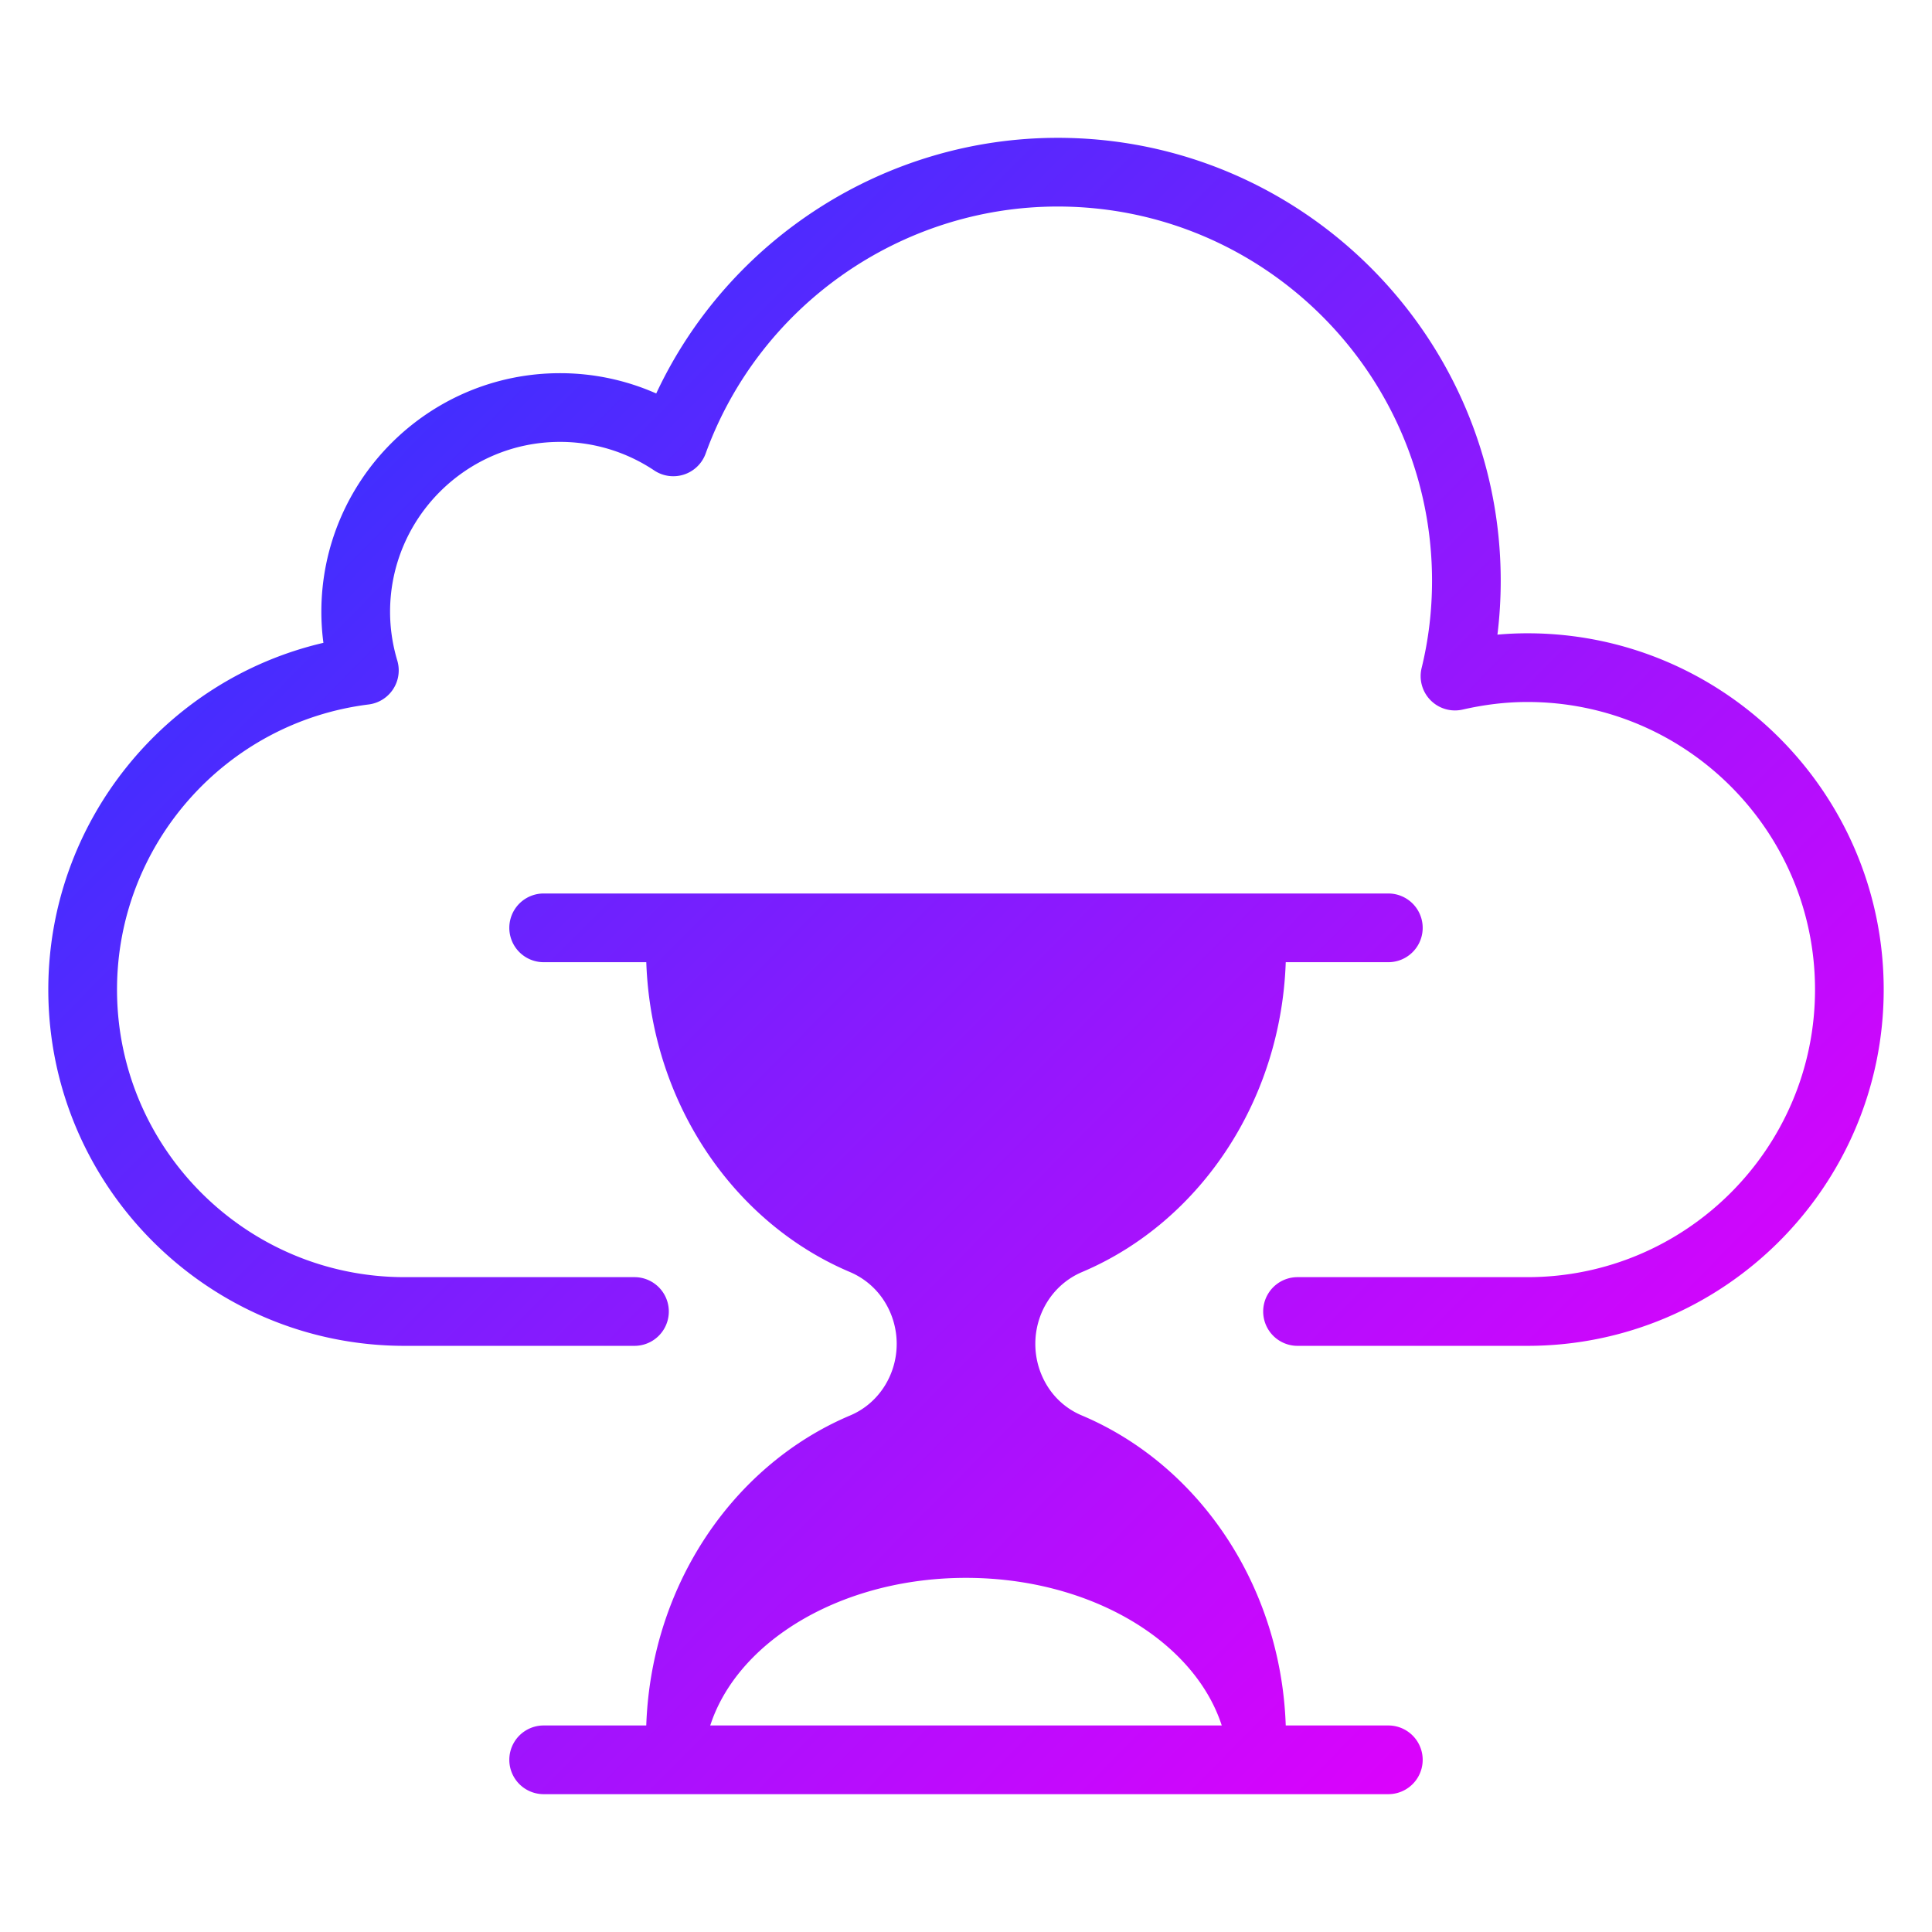
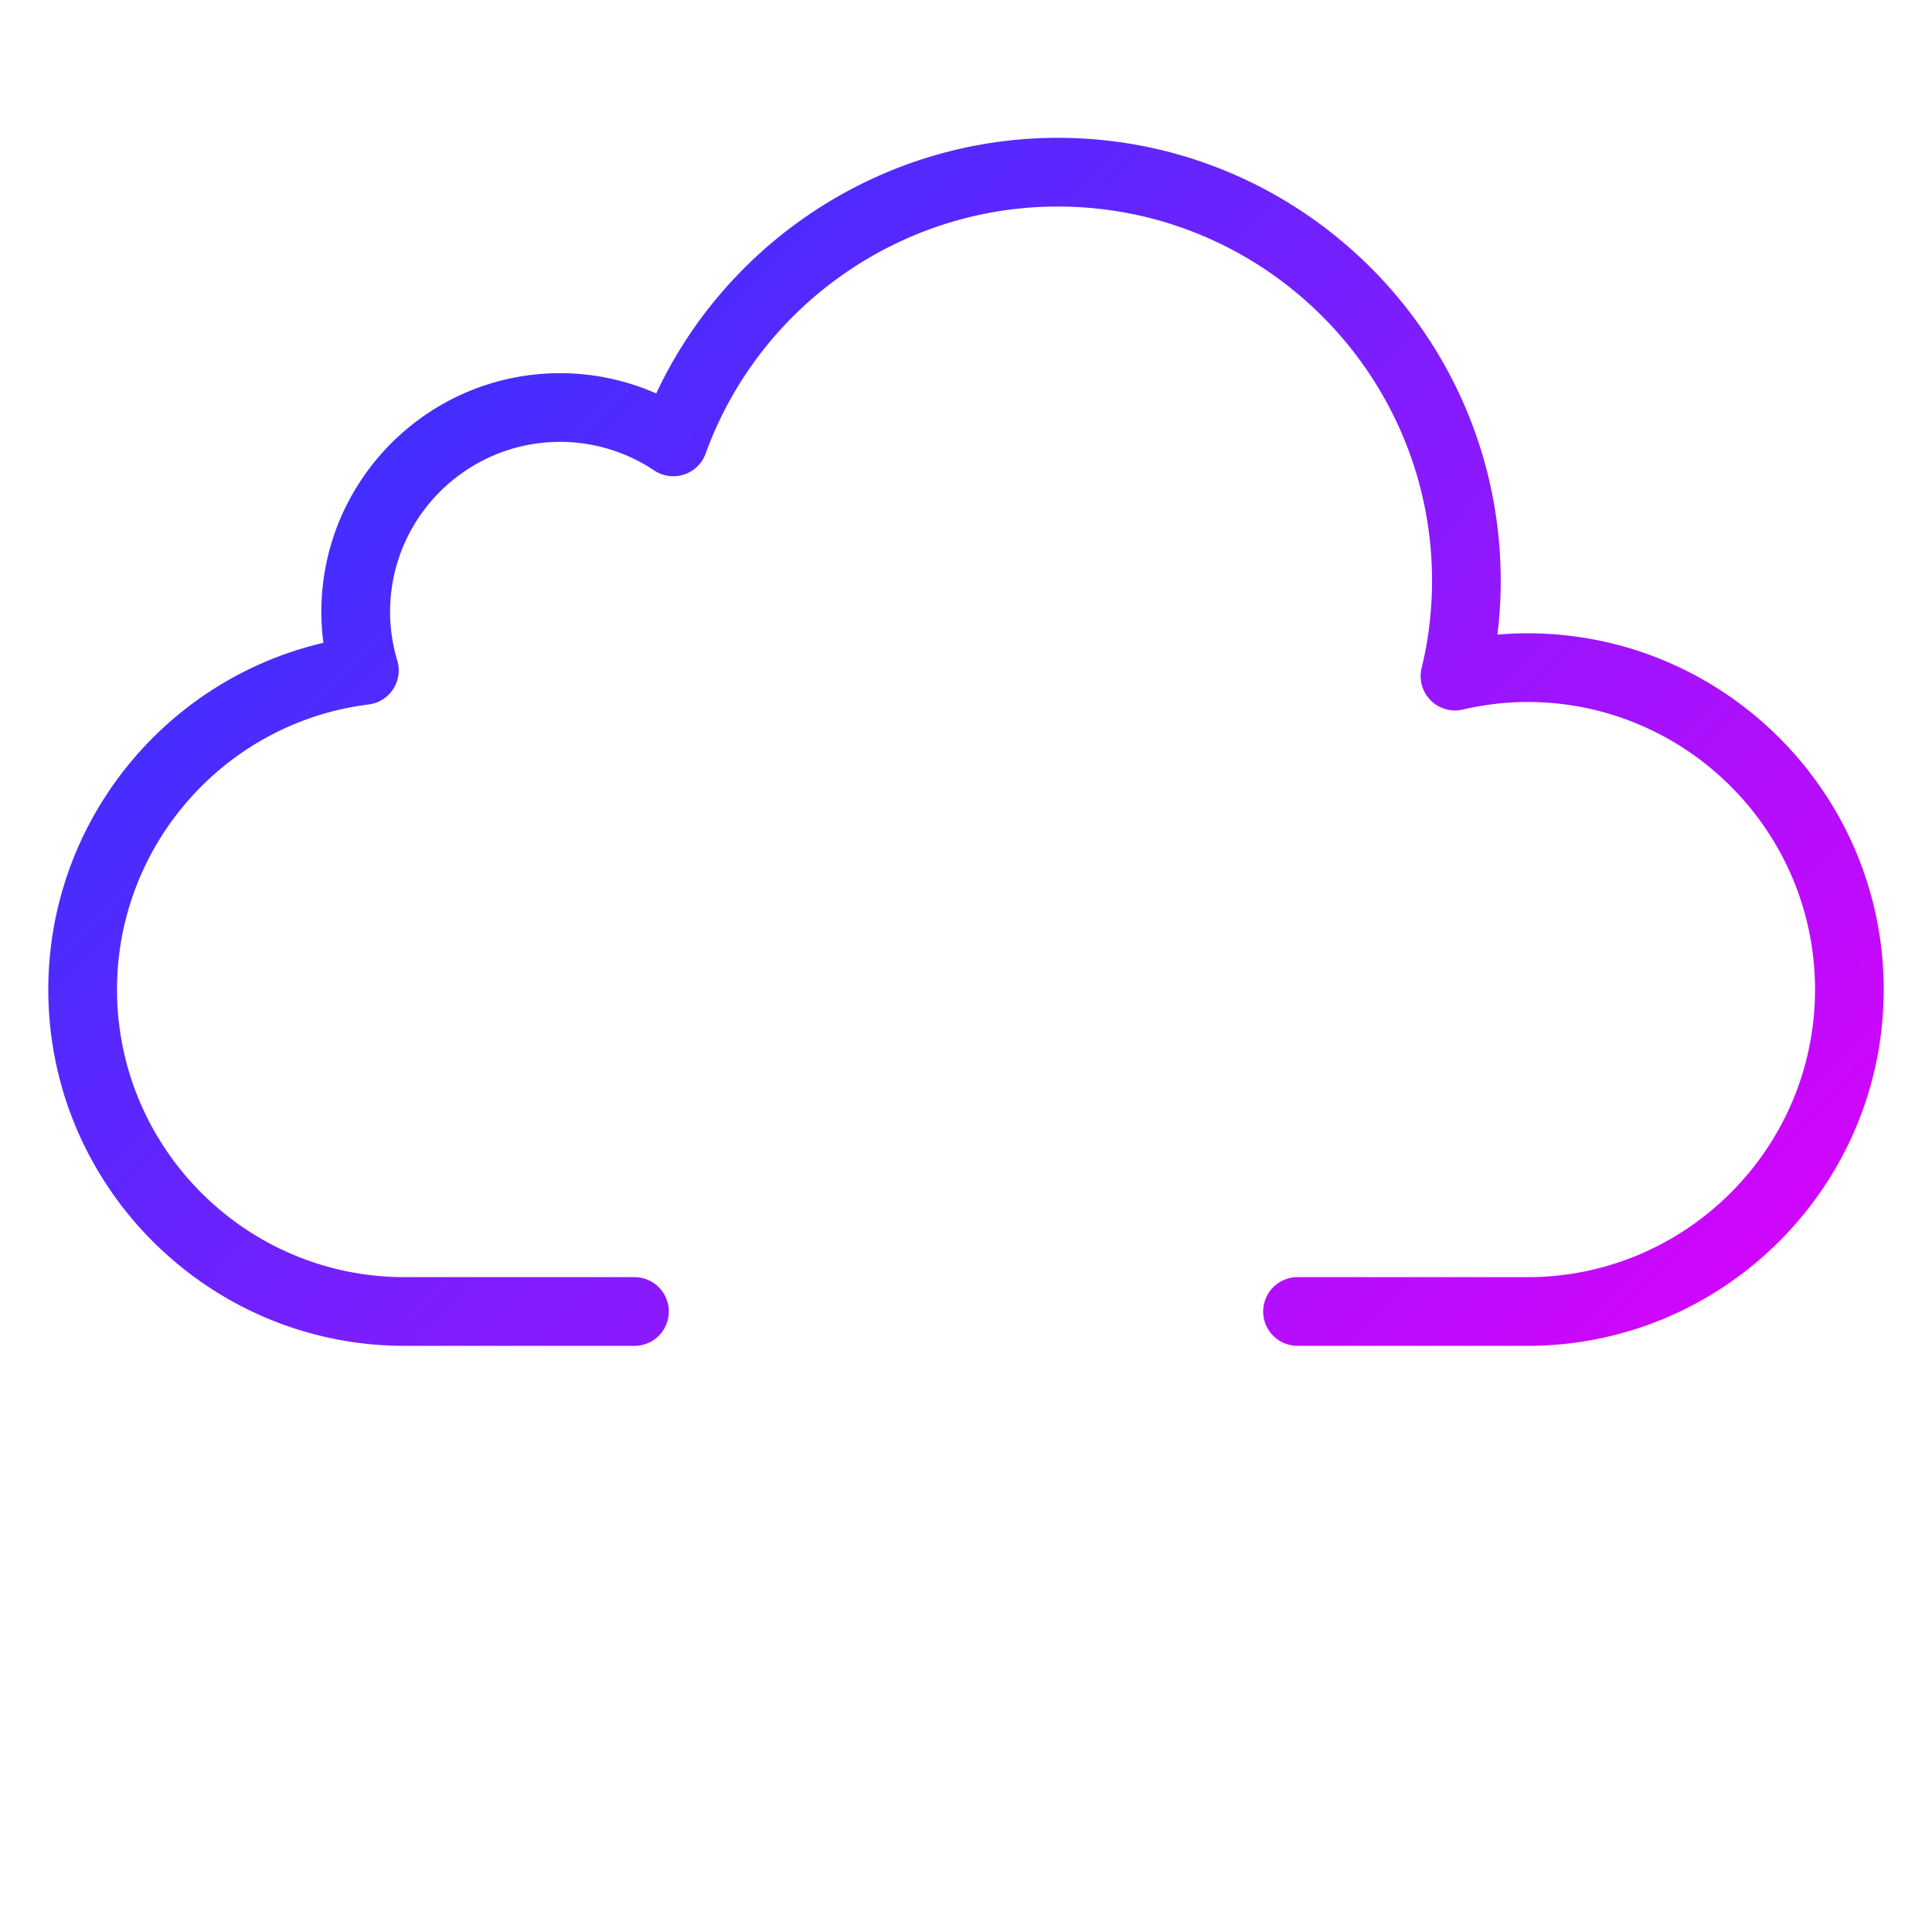
<svg xmlns="http://www.w3.org/2000/svg" xmlns:xlink="http://www.w3.org/1999/xlink" version="1.1" width="512" height="512" x="0" y="0" viewBox="0 0 100 100" style="enable-background:new 0 0 512 512" xml:space="preserve" class="">
  <g>
    <linearGradient id="a">
      <stop offset=".217" stop-color="#3b30ff" />
      <stop offset=".84" stop-color="#e400fc" />
    </linearGradient>
    <linearGradient xlink:href="#a" id="b" x1="-4.903" x2="104.07" y1="-4.845" y2="103.065" gradientUnits="userSpaceOnUse" />
    <linearGradient xlink:href="#a" id="c" x1="-14.919" x2="94.054" y1="5.269" y2="113.179" gradientUnits="userSpaceOnUse" />
    <linearGradient xlink:href="#a" id="d" x1="-25.685" x2="83.288" y1="16.141" y2="124.051" gradientUnits="userSpaceOnUse" />
    <linearGradient xlink:href="#a" id="e" x1="-4.154" x2="104.819" y1="-5.601" y2="102.309" gradientUnits="userSpaceOnUse" />
    <path fill="url(#b)" d="M79.059 69.661H67.16a1.778 1.778 0 0 1 0-3.556H79.06c8.208 0 14.885-6.677 14.885-14.885s-6.677-14.885-14.885-14.885c-1.093 0-2.19.128-3.356.393a1.777 1.777 0 0 1-2.12-2.157c.357-1.458.538-2.973.538-4.505 0-10.684-8.692-19.376-19.376-19.376-8.13 0-15.453 5.139-18.222 12.787a1.78 1.78 0 0 1-2.659.875 8.766 8.766 0 0 0-4.876-1.48c-4.851 0-8.799 3.947-8.799 8.8 0 .842.126 1.69.374 2.52a1.778 1.778 0 0 1-1.484 2.271c-7.424.928-13.023 7.271-13.023 14.757 0 8.208 6.677 14.885 14.885 14.885H32.84a1.778 1.778 0 0 1 0 3.556H20.94C10.773 69.661 2.5 61.39 2.5 51.221c0-8.626 6-16.029 14.24-17.948a12.218 12.218 0 0 1-.107-1.602c0-6.812 5.542-12.355 12.355-12.355 1.727 0 3.416.359 4.978 1.05 3.74-7.992 11.848-13.232 20.779-13.232 12.645 0 22.932 10.287 22.932 22.932 0 .934-.057 1.864-.17 2.783.523-.047 1.041-.07 1.552-.07 10.168 0 18.441 8.272 18.441 18.441 0 10.169-8.273 18.441-18.441 18.441z" opacity="1" data-original="url(#b)" class="" />
-     <path fill="url(#c)" d="M66.561 89.992c0 .376-.02.732-.03 1.098h-2.947c-.365-5.243-6.31-9.42-13.584-9.42-7.275 0-13.219 4.177-13.584 9.42h-2.947c-.01-.366-.03-.722-.03-1.098 0-7.61 4.379-14.113 10.556-16.724 1.484-.62 2.418-2.103 2.418-3.708a4.13 4.13 0 0 0-.65-2.226 3.918 3.918 0 0 0-1.768-1.493C37.818 63.23 33.44 56.727 33.44 49.117c0-.366.02-.732.03-1.098h33.062c.01.366.03.732.03 1.098 0 7.61-4.379 14.113-10.556 16.724-1.484.63-2.418 2.103-2.418 3.719 0 .802.233 1.574.65 2.225a3.837 3.837 0 0 0 1.768 1.483c6.177 2.611 10.556 9.114 10.556 16.724z" opacity="1" data-original="url(#c)" />
-     <path fill="url(#d)" d="M71.86 92.866H28.14a1.778 1.778 0 0 1 0-3.556h43.72a1.778 1.778 0 0 1 0 3.556z" opacity="1" data-original="url(#d)" />
-     <path fill="url(#e)" d="M71.86 49.803H28.14a1.778 1.778 0 0 1 0-3.556h43.72a1.778 1.778 0 0 1 0 3.556z" opacity="1" data-original="url(#e)" />
  </g>
</svg>